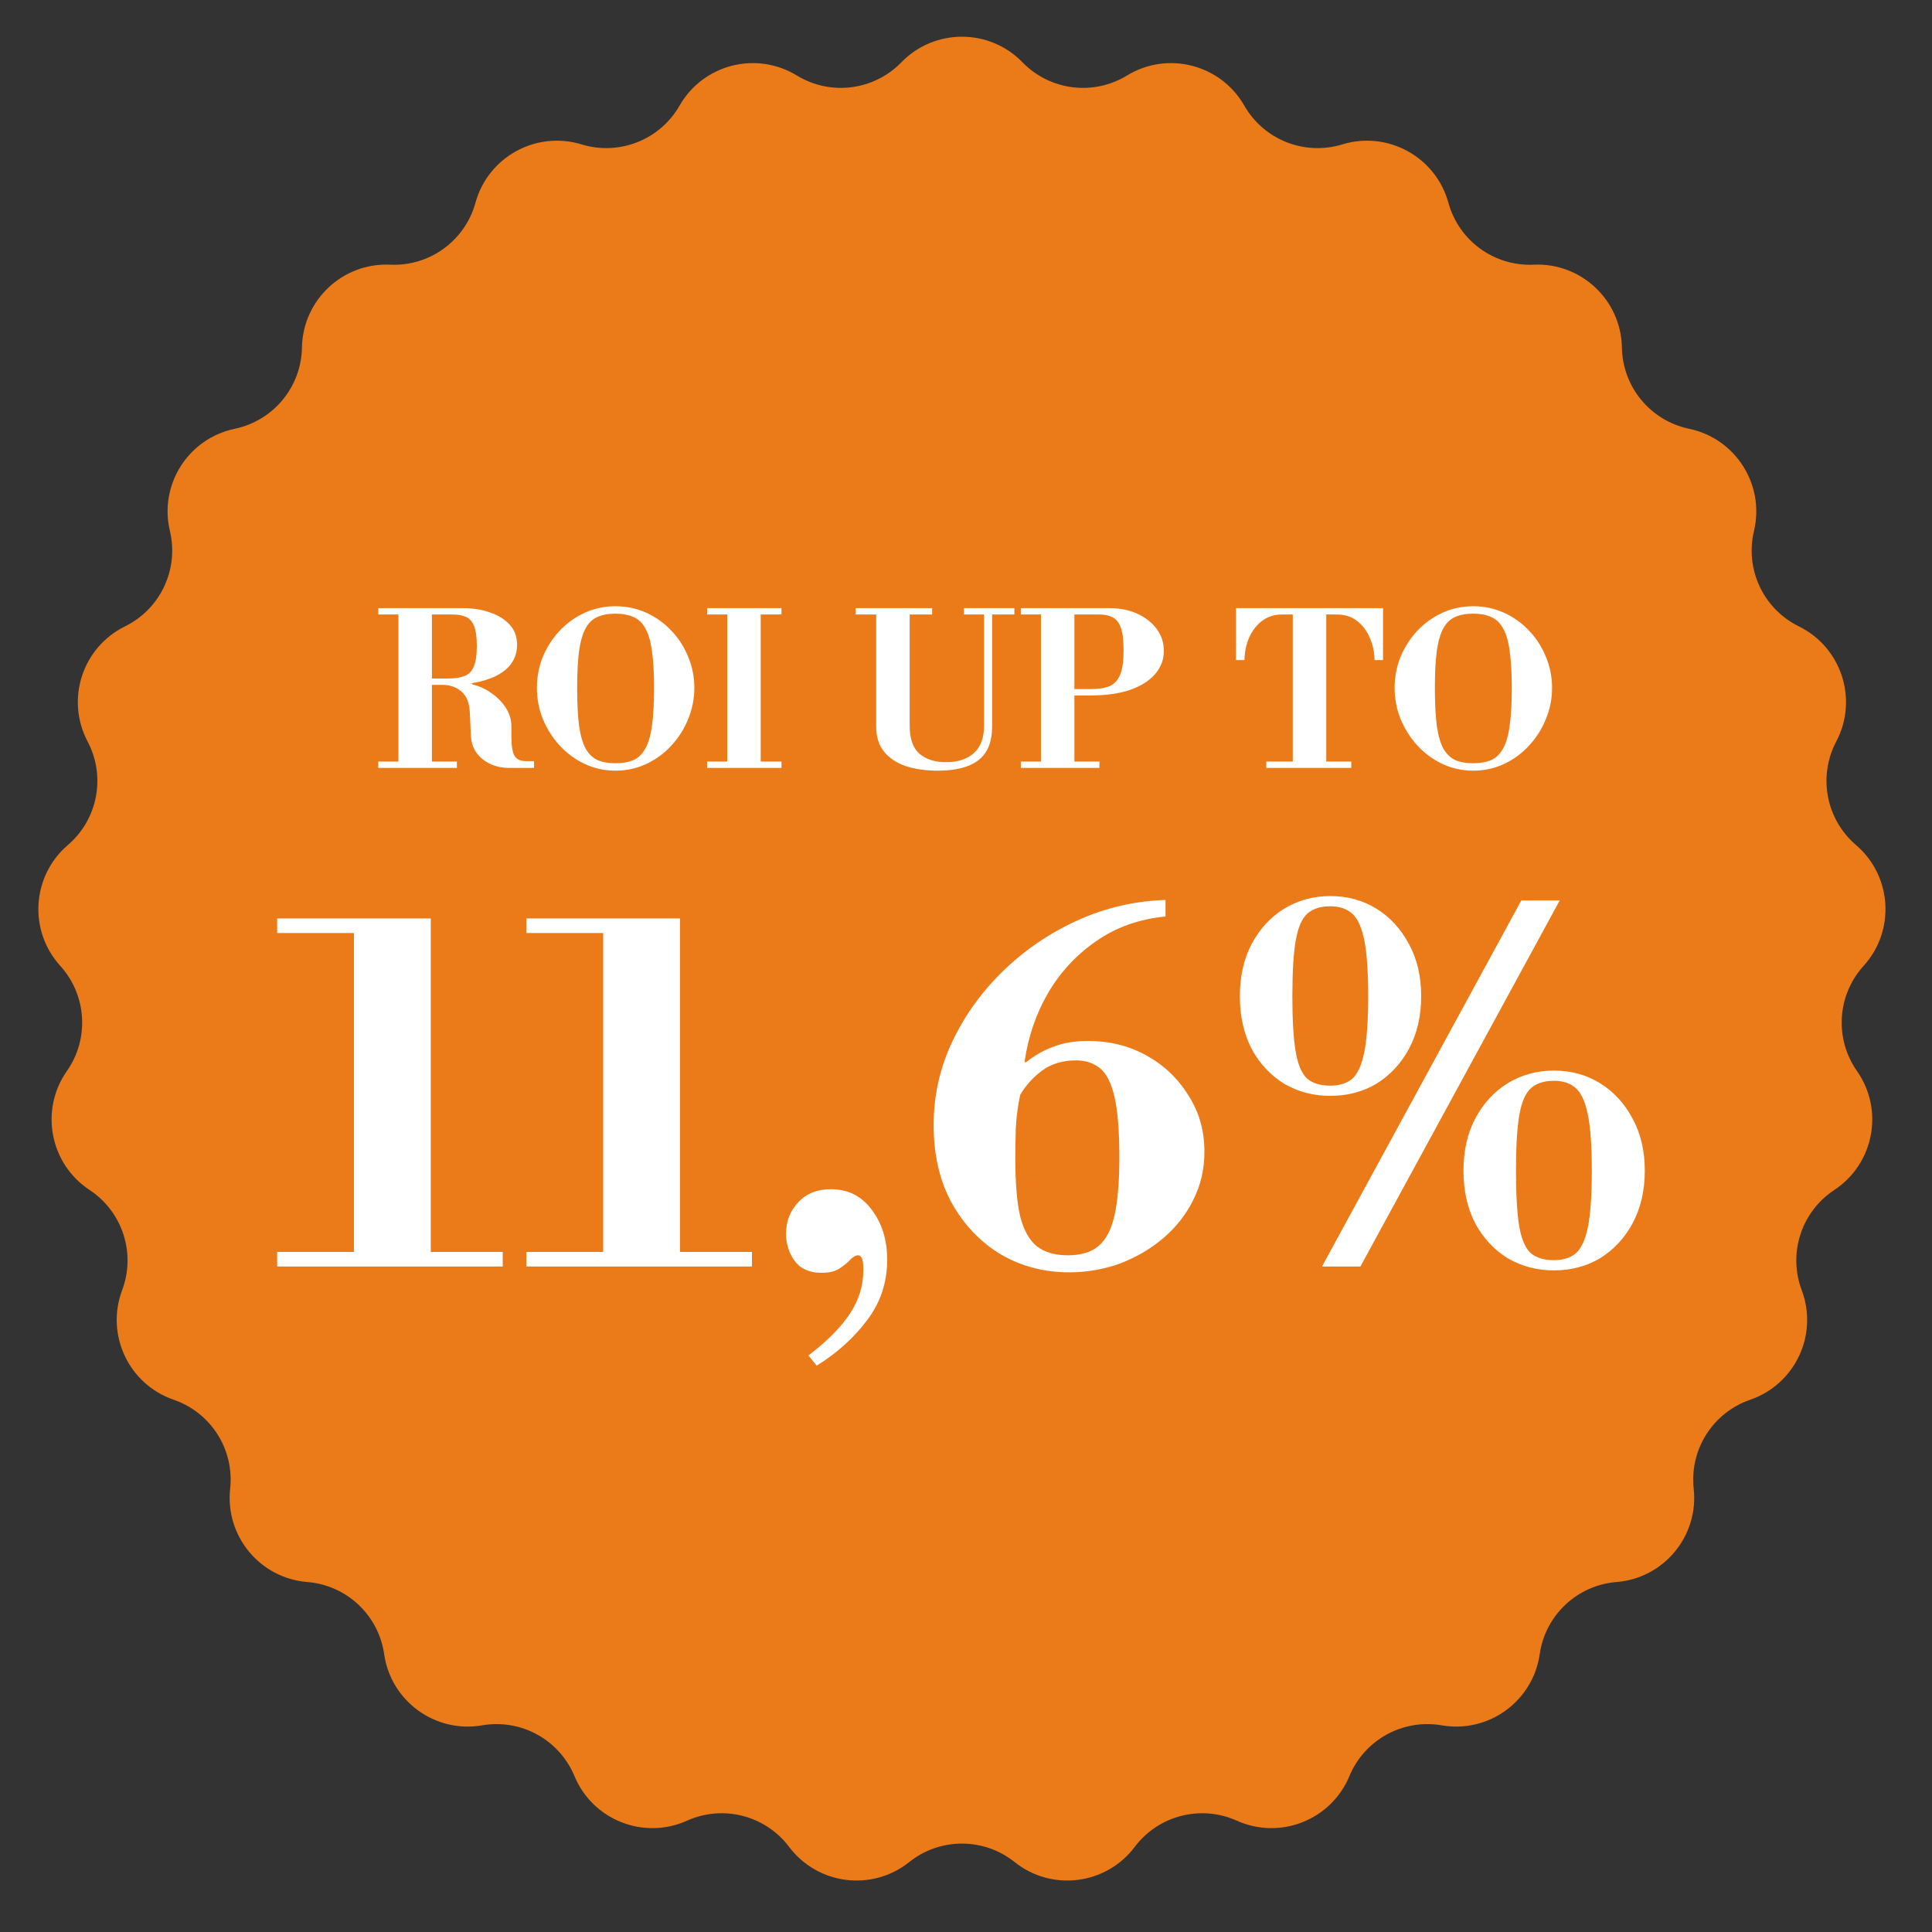
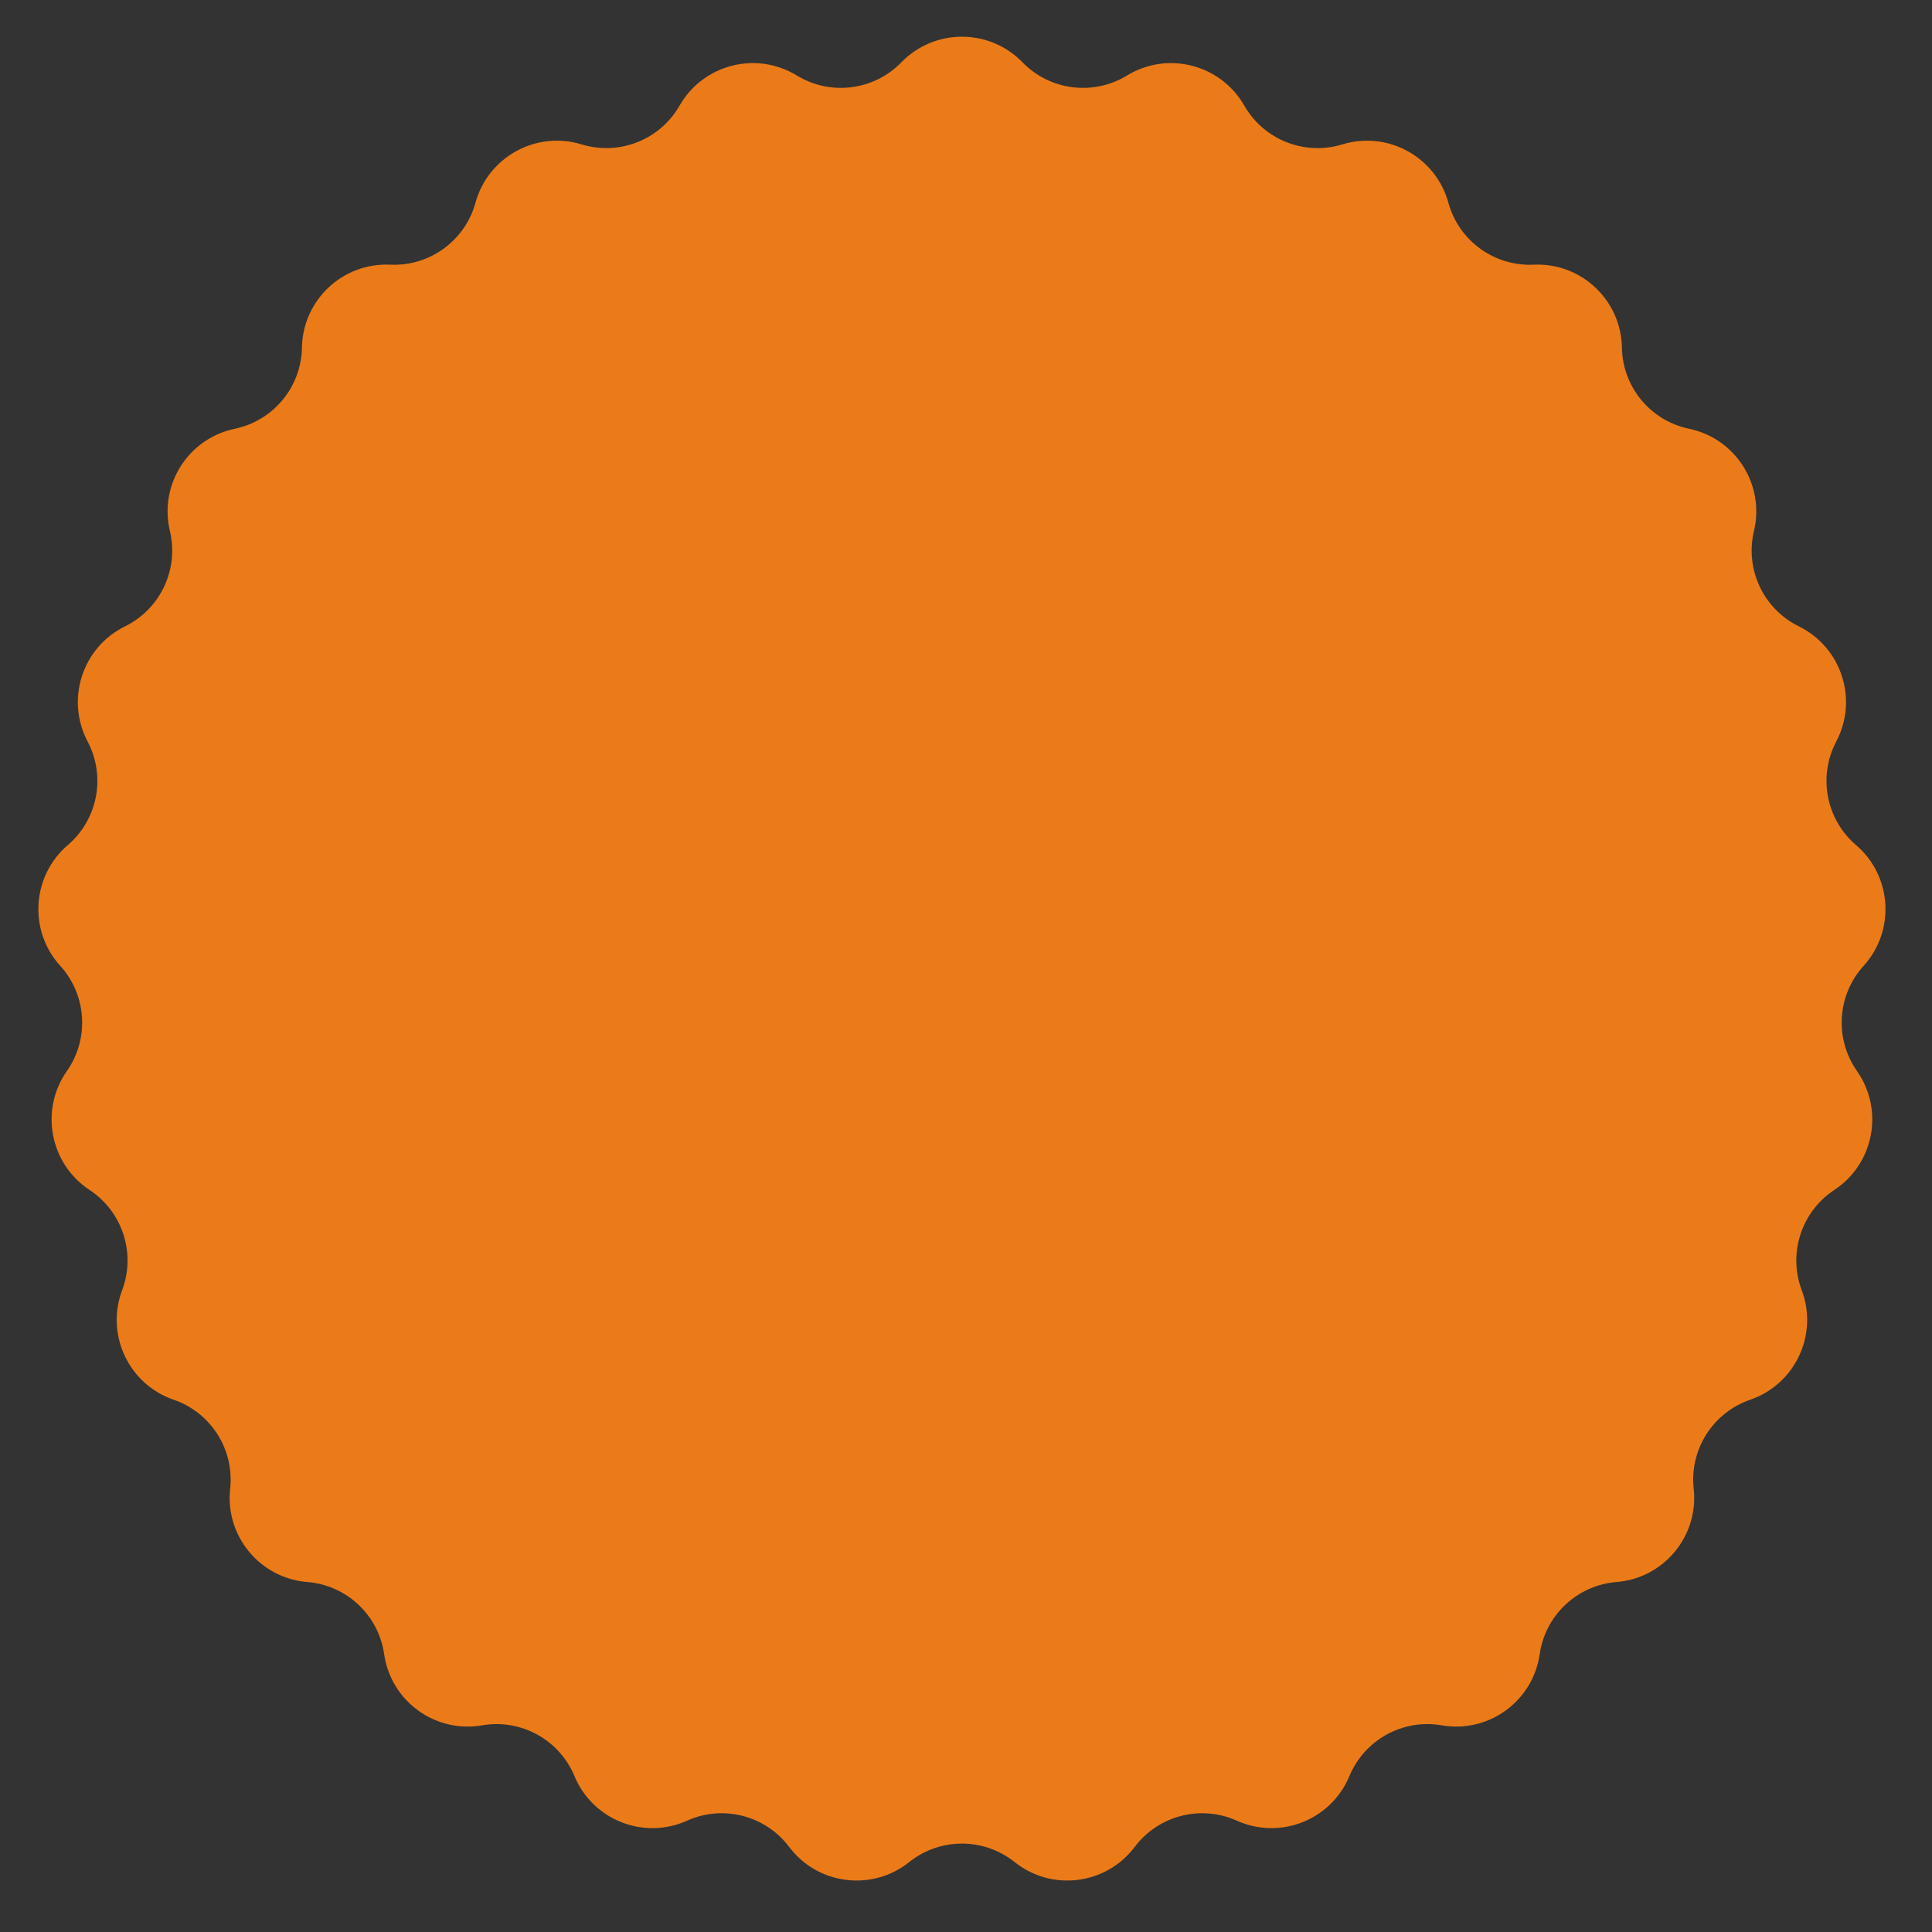
<svg xmlns="http://www.w3.org/2000/svg" width="155" height="155" viewBox="0 0 155 155" fill="none">
  <rect x="0" y="0" width="155" height="155" fill="#333333" stroke="none" />
  <path d="M72.316 4.998C74.976 2.261 79.371 2.261 82.031 4.998C84.236 7.267 87.718 7.707 90.418 6.057C93.675 4.068 97.932 5.161 99.827 8.473C101.399 11.219 104.662 12.511 107.688 11.585C111.337 10.469 115.188 12.586 116.201 16.265C117.04 19.316 119.88 21.379 123.04 21.235C126.853 21.06 130.056 24.069 130.122 27.884C130.176 31.048 132.413 33.753 135.511 34.399C139.247 35.178 141.602 38.889 140.716 42.601C139.982 45.678 141.476 48.854 144.316 50.251C147.74 51.934 149.098 56.114 147.318 59.489C145.841 62.288 146.499 65.736 148.902 67.794C151.8 70.277 152.076 74.663 149.512 77.489C147.386 79.832 147.165 83.335 148.981 85.927C151.171 89.052 150.347 93.369 147.161 95.469C144.519 97.21 143.434 100.548 144.548 103.51C145.892 107.081 144.021 111.058 140.412 112.299C137.42 113.328 135.539 116.292 135.882 119.437C136.295 123.231 133.494 126.618 129.69 126.922C126.536 127.175 123.977 129.578 123.527 132.71C122.984 136.487 119.428 139.07 115.668 138.42C112.55 137.88 109.474 139.571 108.259 142.493C106.794 146.016 102.708 147.634 99.227 146.069C96.341 144.771 92.942 145.644 91.038 148.171C88.743 151.22 84.382 151.771 81.401 149.389C78.928 147.414 75.418 147.414 72.946 149.389C69.964 151.771 65.604 151.22 63.309 148.171C61.405 145.644 58.005 144.771 55.12 146.069C51.639 147.634 47.553 146.016 46.088 142.493C44.873 139.571 41.797 137.88 38.679 138.42C34.919 139.07 31.363 136.487 30.82 132.71C30.37 129.578 27.811 127.175 24.657 126.922C20.853 126.618 18.052 123.231 18.465 119.437C18.808 116.292 16.927 113.328 13.935 112.299C10.326 111.058 8.455 107.081 9.799 103.51C10.913 100.548 9.828 97.21 7.186 95.469C4 93.369 3.176 89.052 5.366 85.927C7.182 83.335 6.961 79.832 4.835 77.489C2.271 74.663 2.547 70.277 5.445 67.794C7.848 65.736 8.506 62.288 7.029 59.489C5.248 56.114 6.606 51.934 10.031 50.251C12.871 48.854 14.365 45.678 13.631 42.601C12.745 38.889 15.1 35.178 18.836 34.399C21.933 33.753 24.171 31.048 24.225 27.884C24.291 24.069 27.494 21.06 31.306 21.235C34.467 21.379 37.307 19.316 38.146 16.265C39.158 12.586 43.01 10.469 46.659 11.585C49.684 12.511 52.948 11.219 54.52 8.473C56.415 5.161 60.672 4.068 63.929 6.057C66.629 7.707 70.111 7.267 72.316 4.998Z" fill="#EB7B19" />
-   <path d="M34.548 54.944V54.434H35.959C36.503 54.434 36.945 54.366 37.285 54.23C37.625 54.094 37.868 53.839 38.016 53.465C38.175 53.091 38.254 52.547 38.254 51.833C38.254 51.108 38.18 50.57 38.033 50.218C37.886 49.856 37.664 49.612 37.37 49.487C37.087 49.363 36.73 49.3 36.299 49.3H30.349V48.79H37.149C37.965 48.79 38.696 48.909 39.342 49.147C39.999 49.374 40.52 49.703 40.906 50.133C41.291 50.564 41.484 51.091 41.484 51.714C41.484 52.406 41.263 52.995 40.821 53.482C40.379 53.958 39.744 54.321 38.917 54.57C38.101 54.82 37.115 54.944 35.959 54.944H34.548ZM30.349 61.608V61.098H36.656V61.608H30.349ZM31.964 61.353V48.79H34.65V61.353H31.964ZM40.855 61.608C40.288 61.608 39.778 61.501 39.325 61.285C38.871 61.07 38.503 60.77 38.22 60.384C37.948 59.988 37.8 59.529 37.778 59.007L37.693 57.154C37.659 56.395 37.438 55.84 37.03 55.488C36.622 55.126 36.1 54.944 35.466 54.944L36.758 54.842H37.897V54.91C38.407 55.024 38.9 55.245 39.376 55.573C39.863 55.902 40.26 56.299 40.566 56.763C40.872 57.228 41.025 57.732 41.025 58.276V59.041C41.025 59.823 41.11 60.356 41.28 60.639C41.45 60.923 41.756 61.064 42.198 61.064H42.844V61.608H40.855ZM49.381 61.829C48.497 61.829 47.669 61.648 46.899 61.285C46.139 60.923 45.471 60.43 44.893 59.806C44.326 59.183 43.878 58.475 43.55 57.681C43.232 56.888 43.074 56.055 43.074 55.182C43.074 54.31 43.232 53.482 43.55 52.7C43.878 51.907 44.326 51.21 44.893 50.609C45.471 49.997 46.139 49.516 46.899 49.164C47.669 48.813 48.497 48.637 49.381 48.637C50.265 48.637 51.092 48.813 51.863 49.164C52.633 49.516 53.302 49.997 53.869 50.609C54.447 51.21 54.894 51.907 55.212 52.7C55.54 53.482 55.705 54.31 55.705 55.182C55.705 56.055 55.54 56.888 55.212 57.681C54.894 58.475 54.447 59.183 53.869 59.806C53.302 60.43 52.633 60.923 51.863 61.285C51.092 61.648 50.265 61.829 49.381 61.829ZM49.364 61.234C49.942 61.234 50.429 61.149 50.826 60.979C51.222 60.798 51.54 60.486 51.778 60.044C52.027 59.602 52.203 58.99 52.305 58.208C52.418 57.426 52.475 56.429 52.475 55.216C52.475 54.004 52.418 53.012 52.305 52.241C52.203 51.459 52.027 50.853 51.778 50.422C51.54 49.98 51.222 49.674 50.826 49.504C50.429 49.323 49.942 49.232 49.364 49.232C48.797 49.232 48.315 49.323 47.919 49.504C47.533 49.674 47.222 49.975 46.984 50.405C46.746 50.836 46.57 51.442 46.457 52.224C46.355 52.995 46.304 53.981 46.304 55.182C46.304 56.418 46.355 57.432 46.457 58.225C46.57 59.007 46.746 59.619 46.984 60.061C47.233 60.492 47.55 60.798 47.936 60.979C48.332 61.149 48.808 61.234 49.364 61.234ZM58.344 61.353V48.79H61.03V61.353H58.344ZM56.729 61.608V61.098H62.696V61.608H56.729ZM56.729 49.3V48.79H62.696V49.3H56.729ZM75.243 61.829C74.257 61.829 73.39 61.705 72.642 61.455C71.905 61.195 71.327 60.804 70.908 60.282C70.5 59.761 70.296 59.104 70.296 58.31V49.3H68.647V48.79H74.784V49.3H72.982V58.208C72.982 59.262 73.242 60.016 73.764 60.469C74.296 60.923 75.005 61.149 75.889 61.149C76.841 61.149 77.589 60.906 78.133 60.418C78.677 59.931 78.949 59.194 78.949 58.208V49.3H77.334V48.79H81.38V49.3H79.595V58.293C79.595 59.517 79.232 60.413 78.507 60.979C77.781 61.546 76.693 61.829 75.243 61.829ZM86.096 55.794V55.284H87.507C88.13 55.284 88.634 55.205 89.02 55.046C89.405 54.876 89.688 54.57 89.87 54.128C90.051 53.675 90.142 53.023 90.142 52.173C90.142 51.369 90.068 50.762 89.921 50.354C89.773 49.946 89.552 49.669 89.258 49.521C88.974 49.374 88.617 49.3 88.187 49.3H81.897V48.79H89.037C89.853 48.79 90.584 48.938 91.23 49.232C91.887 49.527 92.408 49.935 92.794 50.456C93.179 50.966 93.372 51.556 93.372 52.224C93.372 52.927 93.134 53.55 92.658 54.094C92.193 54.627 91.524 55.046 90.652 55.352C89.779 55.647 88.731 55.794 87.507 55.794H86.096ZM81.897 61.608V61.098H88.204V61.608H81.897ZM83.512 61.353V48.79H86.198V61.353H83.512ZM101.591 61.608V61.098H103.716V49.3H102.866C102.243 49.3 101.705 49.47 101.251 49.81C100.809 50.15 100.464 50.598 100.214 51.153C99.976 51.709 99.852 52.309 99.84 52.955H99.16V48.79H110.958V52.955H110.278C110.267 52.309 110.137 51.709 109.887 51.153C109.649 50.598 109.309 50.15 108.867 49.81C108.425 49.47 107.887 49.3 107.252 49.3H106.402V61.098H108.408V61.608H101.591ZM118.194 61.829C117.31 61.829 116.483 61.648 115.712 61.285C114.953 60.923 114.284 60.43 113.706 59.806C113.139 59.183 112.692 58.475 112.363 57.681C112.046 56.888 111.887 56.055 111.887 55.182C111.887 54.31 112.046 53.482 112.363 52.7C112.692 51.907 113.139 51.21 113.706 50.609C114.284 49.997 114.953 49.516 115.712 49.164C116.483 48.813 117.31 48.637 118.194 48.637C119.078 48.637 119.905 48.813 120.676 49.164C121.447 49.516 122.115 49.997 122.682 50.609C123.26 51.21 123.708 51.907 124.025 52.7C124.354 53.482 124.518 54.31 124.518 55.182C124.518 56.055 124.354 56.888 124.025 57.681C123.708 58.475 123.26 59.183 122.682 59.806C122.115 60.43 121.447 60.923 120.676 61.285C119.905 61.648 119.078 61.829 118.194 61.829ZM118.177 61.234C118.755 61.234 119.242 61.149 119.639 60.979C120.036 60.798 120.353 60.486 120.591 60.044C120.84 59.602 121.016 58.99 121.118 58.208C121.231 57.426 121.288 56.429 121.288 55.216C121.288 54.004 121.231 53.012 121.118 52.241C121.016 51.459 120.84 50.853 120.591 50.422C120.353 49.98 120.036 49.674 119.639 49.504C119.242 49.323 118.755 49.232 118.177 49.232C117.61 49.232 117.129 49.323 116.732 49.504C116.347 49.674 116.035 49.975 115.797 50.405C115.559 50.836 115.383 51.442 115.27 52.224C115.168 52.995 115.117 53.981 115.117 55.182C115.117 56.418 115.168 57.432 115.27 58.225C115.383 59.007 115.559 59.619 115.797 60.061C116.046 60.492 116.364 60.798 116.749 60.979C117.146 61.149 117.622 61.234 118.177 61.234ZM22.236 101.608V100.438H28.398V74.854H22.236V73.684H34.56V100.438H40.332V101.608H22.236ZM42.231 101.608V100.438H48.393V74.854H42.231V73.684H54.555V100.438H60.327V101.608H42.231ZM65.521 109.564L64.858 108.745C66.392 107.575 67.51 106.444 68.212 105.352C68.914 104.286 69.265 103.129 69.265 101.881C69.265 101.413 69.226 101.101 69.148 100.945C69.07 100.789 68.966 100.711 68.836 100.711C68.654 100.711 68.446 100.828 68.212 101.062C68.004 101.296 67.718 101.53 67.354 101.764C67.016 101.998 66.535 102.115 65.911 102.115C64.949 102.115 64.234 101.803 63.766 101.179C63.298 100.529 63.064 99.801 63.064 98.995C63.064 97.981 63.389 97.136 64.039 96.46C64.689 95.758 65.56 95.407 66.652 95.407C68.03 95.407 69.122 95.953 69.928 97.045C70.76 98.137 71.176 99.476 71.176 101.062C71.176 102.882 70.643 104.494 69.577 105.898C68.511 107.328 67.159 108.55 65.521 109.564ZM85.786 102.076C83.758 102.076 81.925 101.595 80.287 100.633C78.649 99.645 77.336 98.267 76.348 96.499C75.386 94.731 74.905 92.651 74.905 90.259C74.905 87.919 75.399 85.696 76.387 83.59C77.401 81.458 78.766 79.56 80.482 77.896C82.224 76.206 84.213 74.854 86.449 73.84C88.685 72.826 91.038 72.28 93.508 72.202V73.528C91.376 73.736 89.517 74.399 87.931 75.517C86.345 76.609 85.058 78 84.07 79.69C83.108 81.354 82.484 83.187 82.198 85.189L82.315 85.228C82.991 84.682 83.719 84.266 84.499 83.98C85.305 83.668 86.228 83.512 87.268 83.512C89.01 83.512 90.583 83.902 91.987 84.682C93.391 85.462 94.509 86.528 95.341 87.88C96.199 89.206 96.628 90.714 96.628 92.404C96.628 93.808 96.329 95.095 95.731 96.265C95.159 97.435 94.353 98.462 93.313 99.346C92.299 100.204 91.142 100.88 89.842 101.374C88.542 101.842 87.19 102.076 85.786 102.076ZM85.669 100.711C86.709 100.711 87.528 100.464 88.126 99.97C88.724 99.476 89.153 98.657 89.413 97.513C89.673 96.369 89.803 94.822 89.803 92.872C89.803 90.74 89.673 89.115 89.413 87.997C89.153 86.879 88.763 86.112 88.243 85.696C87.723 85.28 87.086 85.072 86.332 85.072C85.266 85.072 84.356 85.345 83.602 85.891C82.874 86.437 82.289 87.087 81.847 87.841C81.665 88.673 81.548 89.557 81.496 90.493C81.47 91.429 81.457 92.261 81.457 92.989C81.457 94.939 81.587 96.473 81.847 97.591C82.133 98.709 82.588 99.515 83.212 100.009C83.836 100.477 84.655 100.711 85.669 100.711ZM106.062 101.608L122.052 72.241H125.133L109.143 101.608H106.062ZM106.725 87.919C105.373 87.919 104.138 87.594 103.02 86.944C101.928 86.268 101.057 85.332 100.407 84.136C99.783 82.914 99.471 81.51 99.471 79.924C99.471 78.338 99.783 76.947 100.407 75.751C101.057 74.529 101.928 73.58 103.02 72.904C104.138 72.228 105.373 71.89 106.725 71.89C108.103 71.89 109.338 72.228 110.43 72.904C111.522 73.58 112.393 74.529 113.043 75.751C113.693 76.947 114.018 78.338 114.018 79.924C114.018 81.51 113.693 82.914 113.043 84.136C112.393 85.332 111.522 86.268 110.43 86.944C109.338 87.594 108.103 87.919 106.725 87.919ZM106.725 87.1C107.453 87.1 108.038 86.918 108.48 86.554C108.922 86.164 109.247 85.449 109.455 84.409C109.663 83.369 109.767 81.874 109.767 79.924C109.767 77.974 109.663 76.479 109.455 75.439C109.247 74.399 108.922 73.684 108.48 73.294C108.038 72.904 107.453 72.709 106.725 72.709C105.945 72.709 105.334 72.904 104.892 73.294C104.45 73.684 104.138 74.399 103.956 75.439C103.774 76.479 103.683 77.974 103.683 79.924C103.683 81.874 103.774 83.369 103.956 84.409C104.138 85.449 104.45 86.164 104.892 86.554C105.334 86.918 105.945 87.1 106.725 87.1ZM124.665 101.92C123.313 101.92 122.078 101.595 120.96 100.945C119.868 100.269 118.997 99.333 118.347 98.137C117.723 96.915 117.411 95.511 117.411 93.925C117.411 92.339 117.723 90.948 118.347 89.752C118.997 88.53 119.868 87.581 120.96 86.905C122.078 86.229 123.313 85.891 124.665 85.891C126.043 85.891 127.278 86.229 128.37 86.905C129.462 87.581 130.333 88.53 130.983 89.752C131.633 90.948 131.958 92.339 131.958 93.925C131.958 95.511 131.633 96.915 130.983 98.137C130.333 99.333 129.462 100.269 128.37 100.945C127.278 101.595 126.043 101.92 124.665 101.92ZM124.665 101.101C125.393 101.101 125.978 100.919 126.42 100.555C126.862 100.165 127.187 99.463 127.395 98.449C127.603 97.409 127.707 95.901 127.707 93.925C127.707 91.975 127.603 90.48 127.395 89.44C127.187 88.4 126.862 87.685 126.42 87.295C125.978 86.905 125.393 86.71 124.665 86.71C123.885 86.71 123.274 86.905 122.832 87.295C122.39 87.685 122.078 88.4 121.896 89.44C121.714 90.48 121.623 91.975 121.623 93.925C121.623 95.901 121.714 97.409 121.896 98.449C122.078 99.463 122.39 100.165 122.832 100.555C123.274 100.919 123.885 101.101 124.665 101.101Z" fill="white" />
</svg>